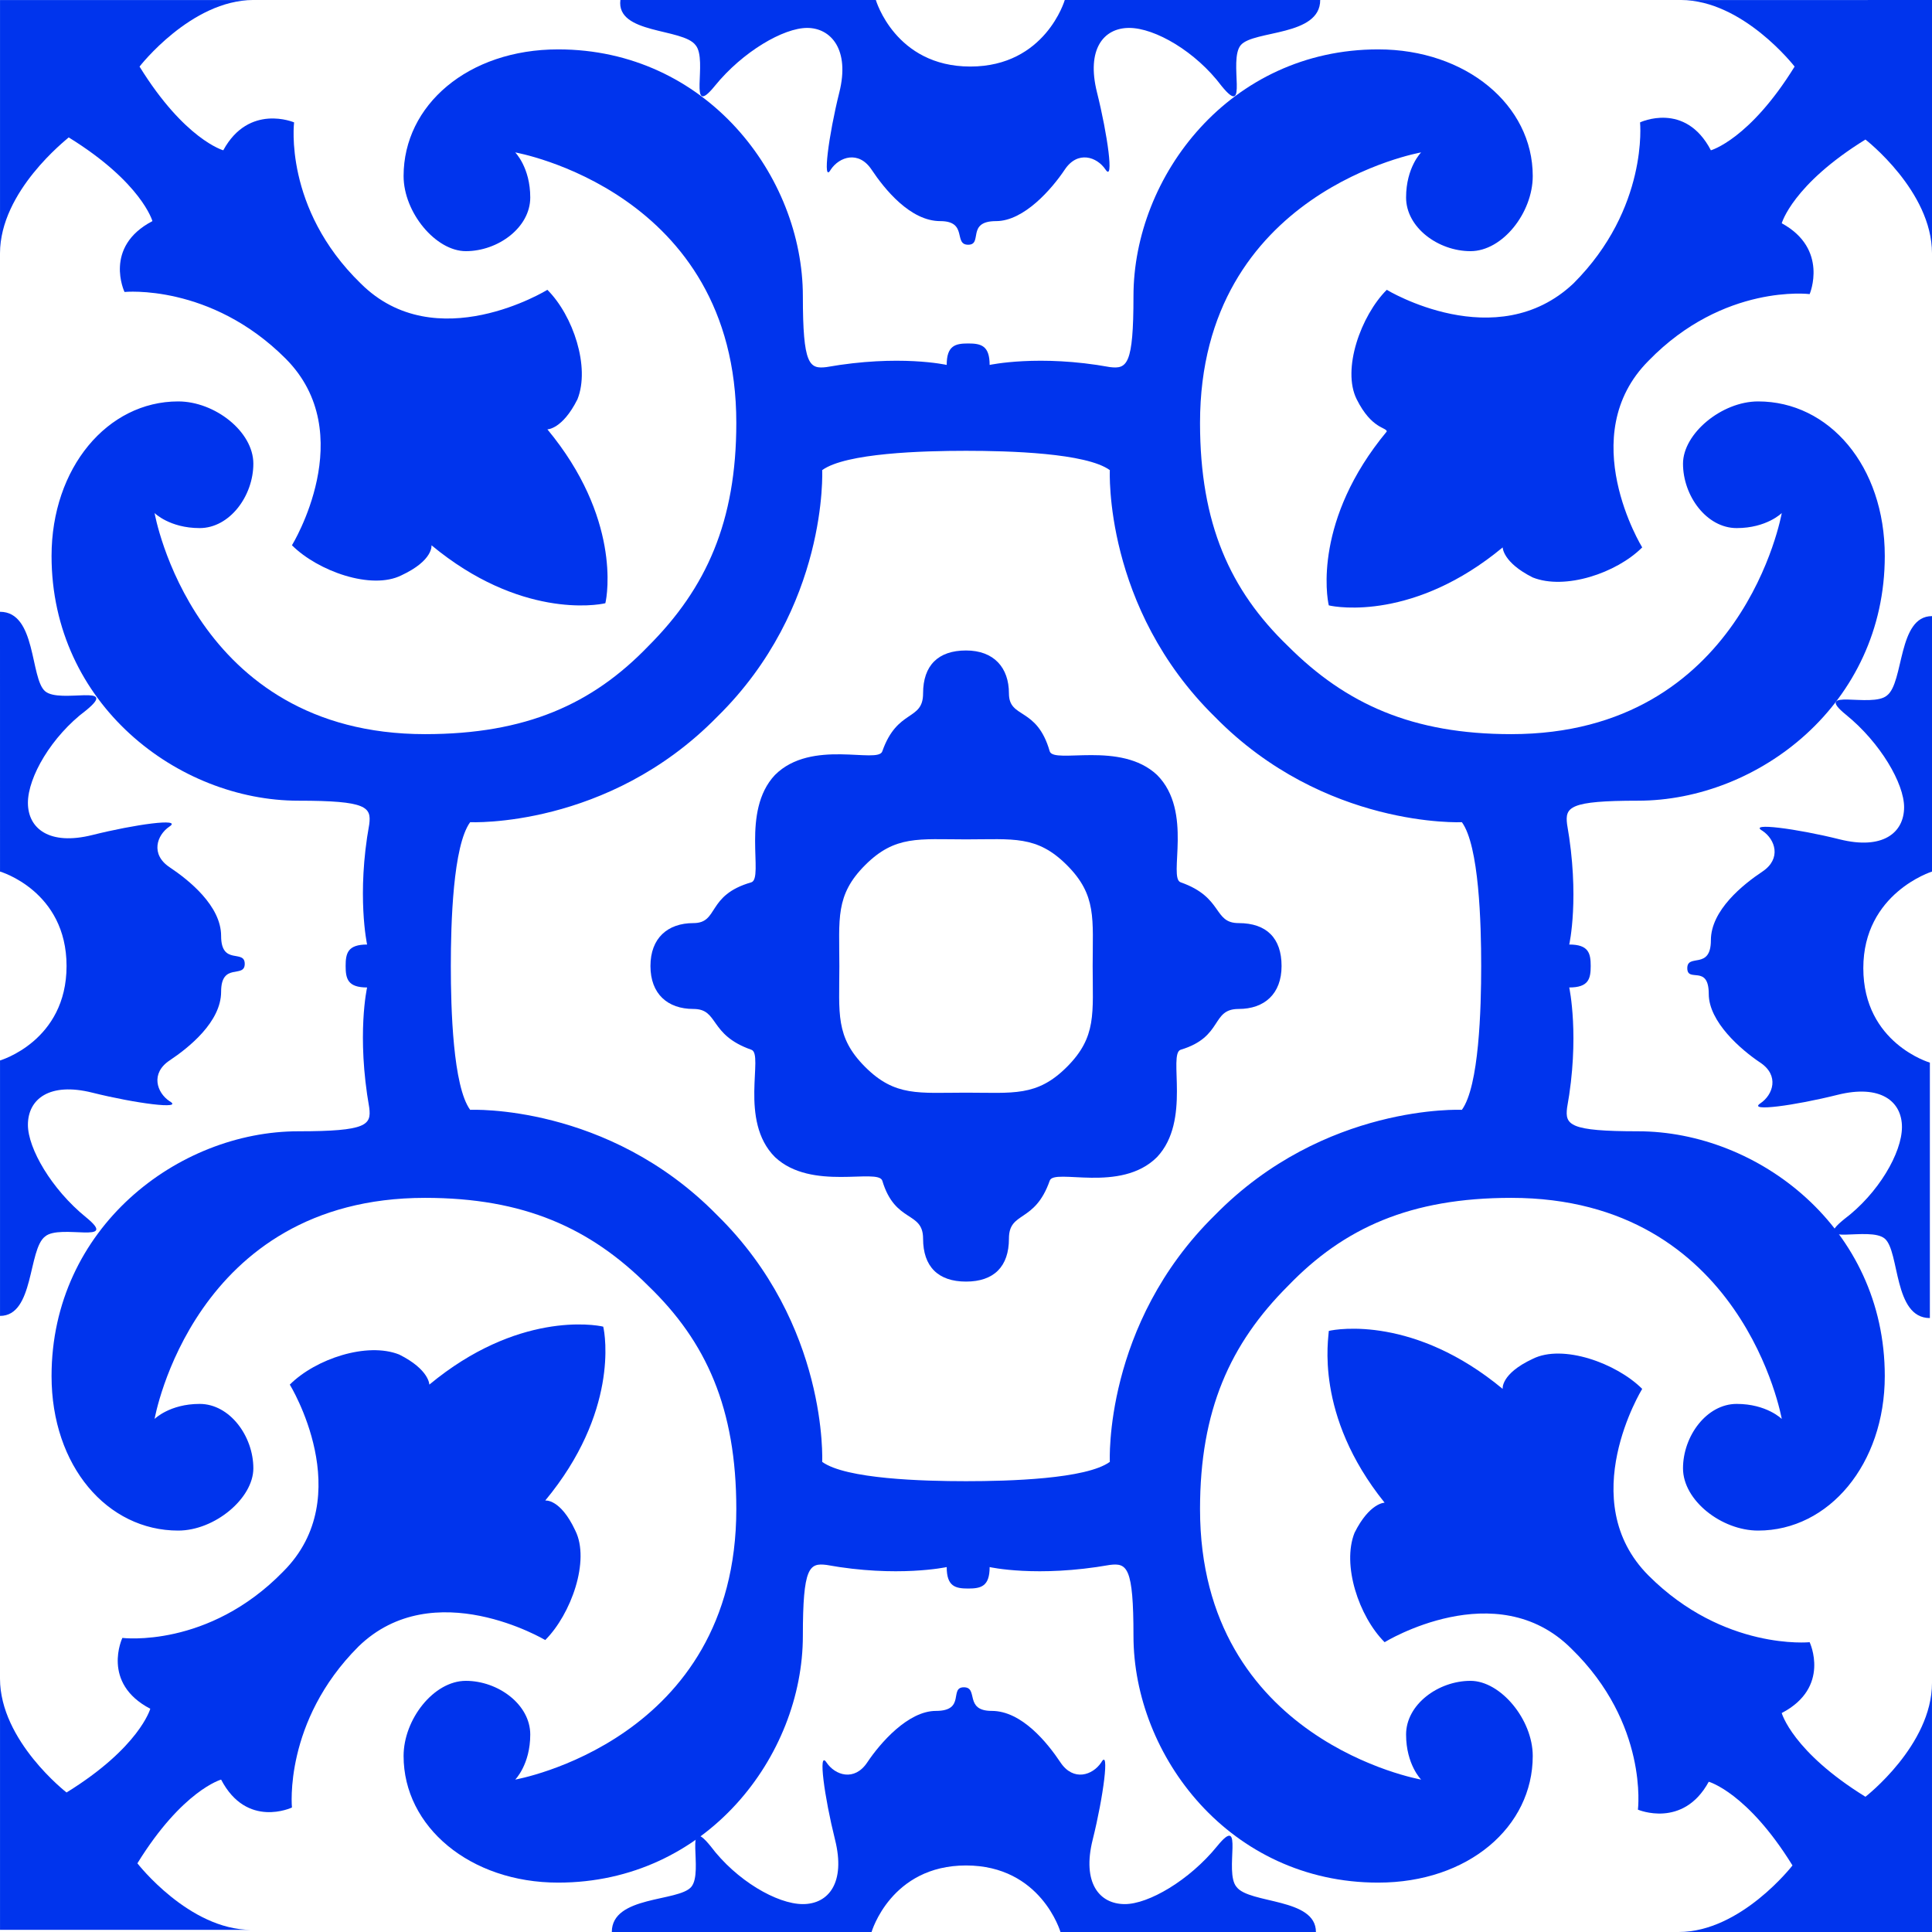
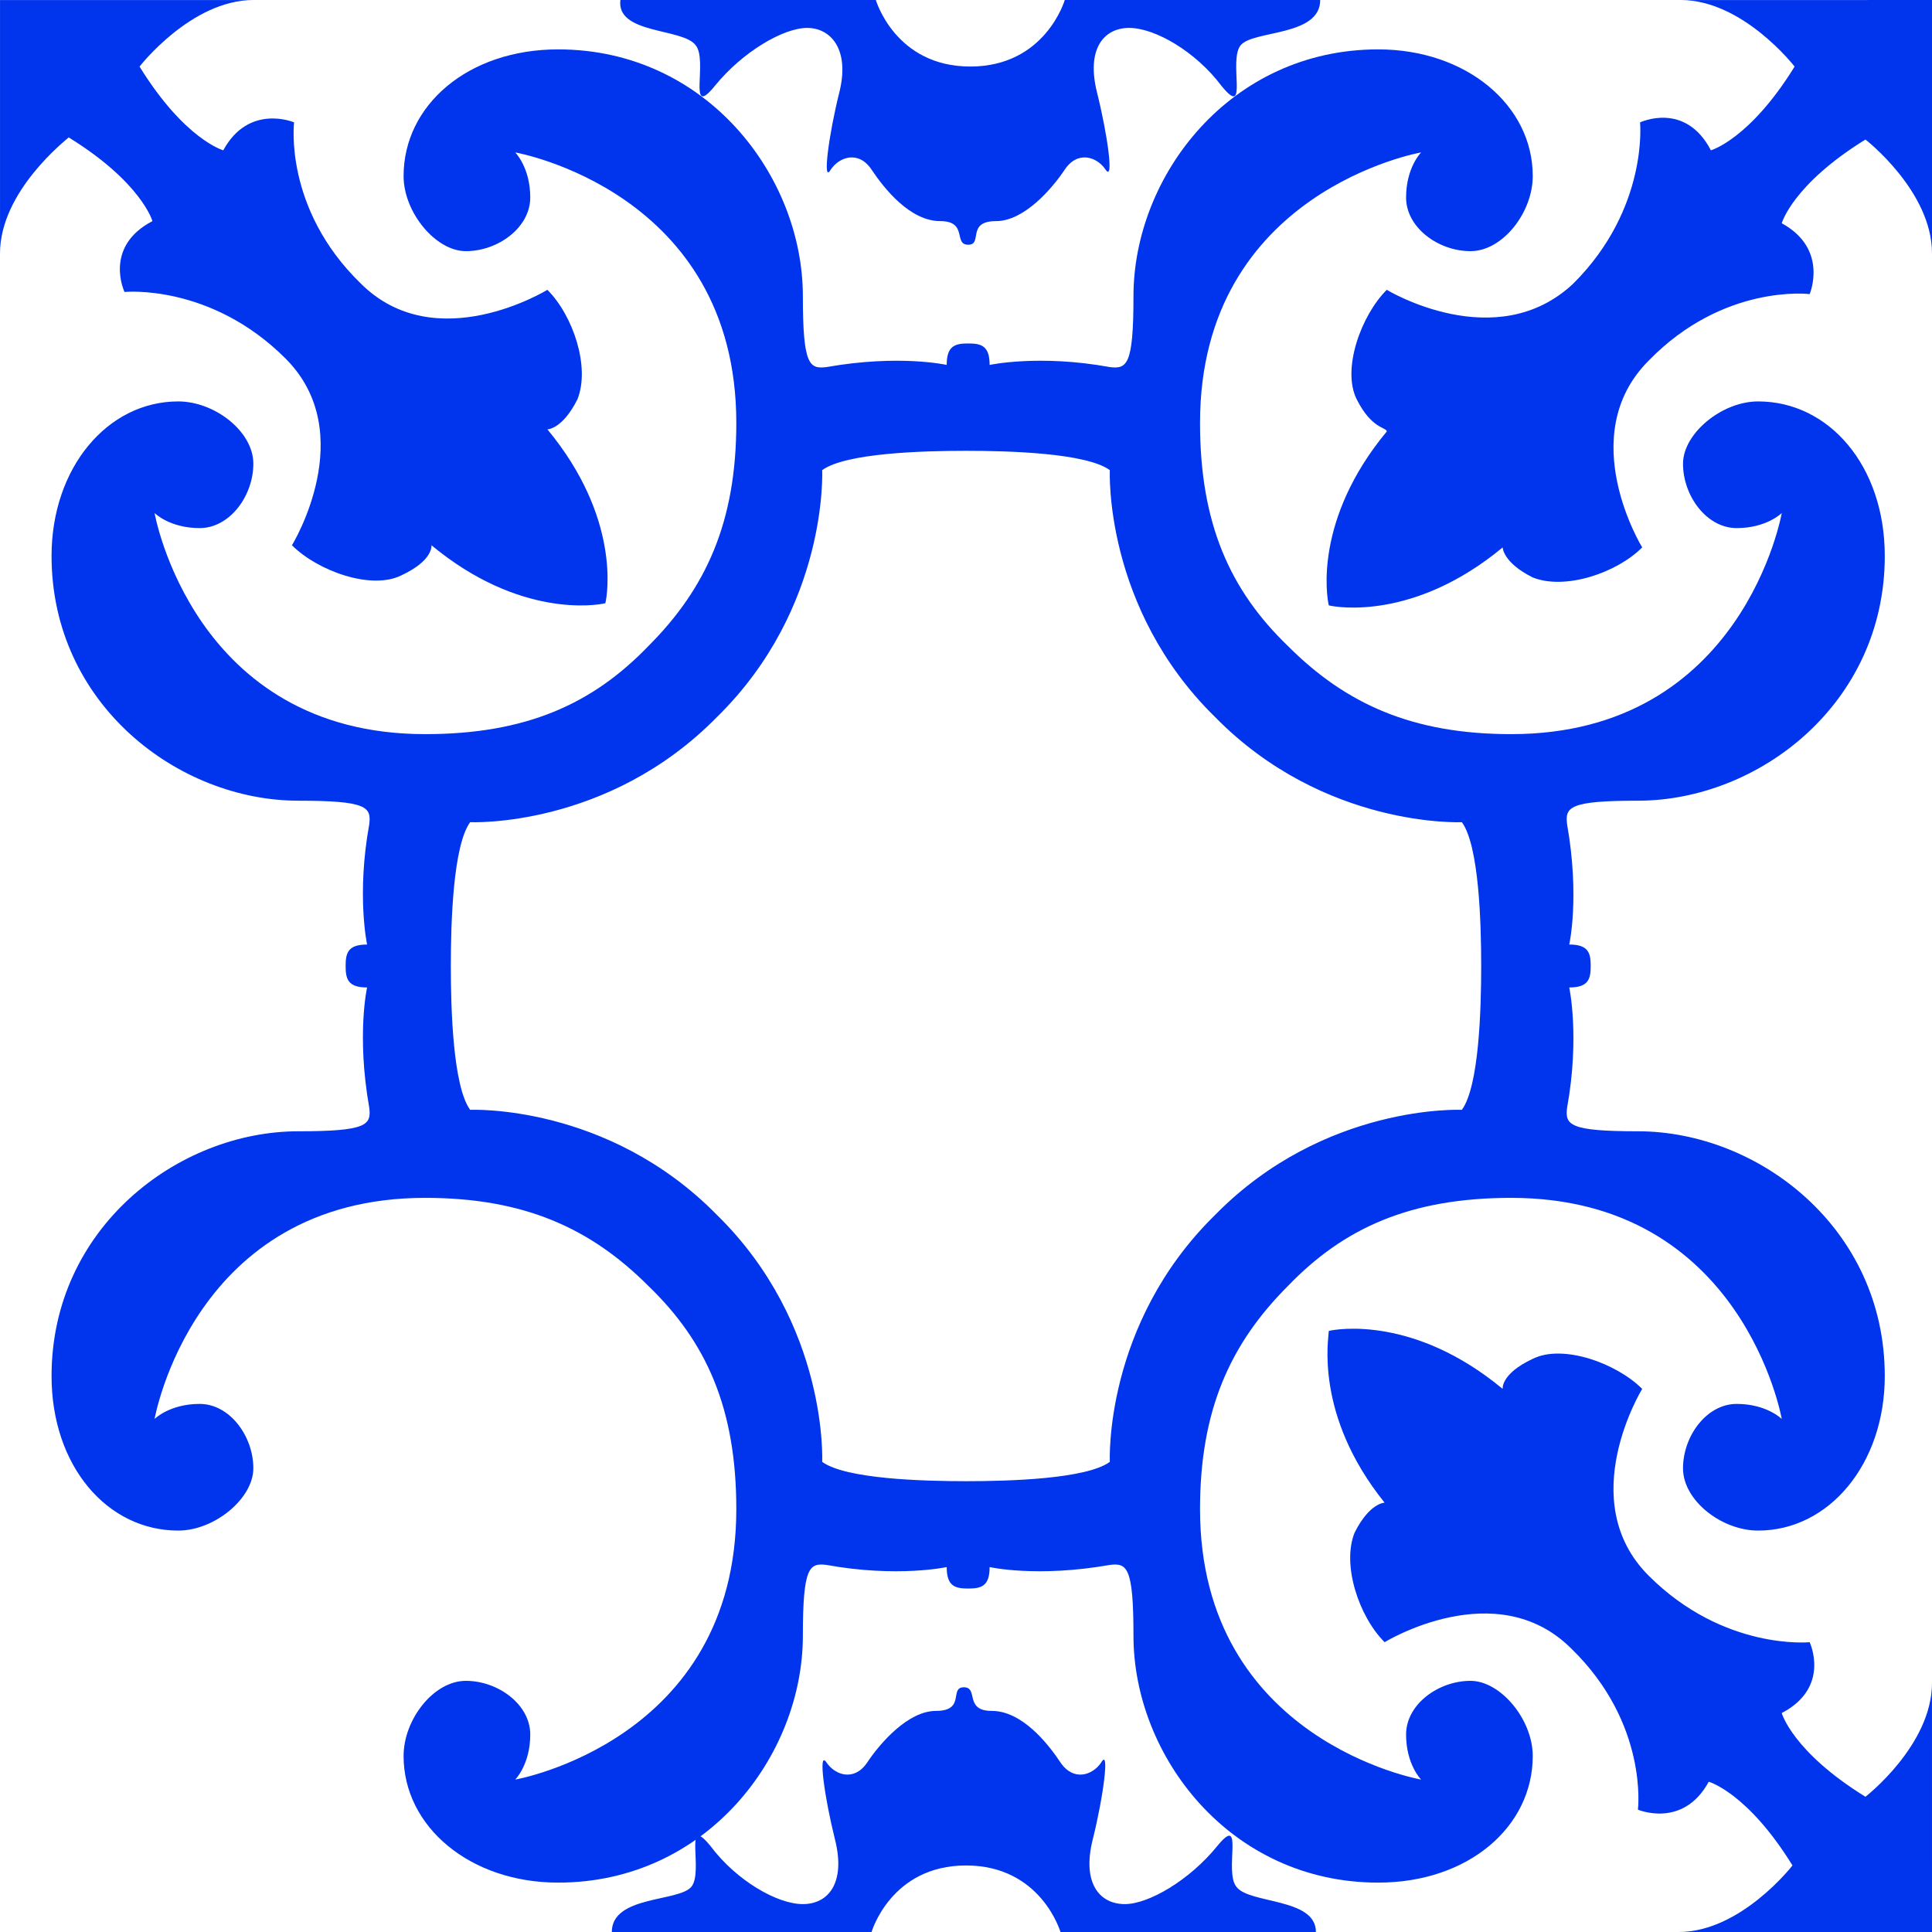
<svg xmlns="http://www.w3.org/2000/svg" width="98" height="98" viewBox="0 0 98 98" fill="none">
  <path d="M0.001 12.85L0.001 0.002L12.849 0.002C9.692 0.002 7.078 3.377 7.078 3.377C9.365 7.079 11.325 7.624 11.325 7.624C12.631 5.228 14.918 6.208 14.918 6.208C14.918 6.208 14.373 10.563 18.293 14.374C22.105 18.186 27.766 14.701 27.766 14.701C29.073 16.008 29.944 18.621 29.291 20.254C28.528 21.779 27.766 21.779 27.766 21.779C31.468 26.243 30.815 30.163 30.706 30.598C30.271 30.707 26.351 31.361 21.887 27.658C21.887 27.658 21.995 28.421 20.362 29.183C18.838 29.945 16.116 28.965 14.809 27.658C14.809 27.658 18.294 21.996 14.483 18.185C10.671 14.374 6.316 14.81 6.316 14.81C6.316 14.81 5.227 12.523 7.732 11.216C7.732 11.216 7.187 9.257 3.485 6.97C3.376 7.079 0.001 9.693 0.001 12.85L0.001 12.85Z" fill="#0034ED" />
-   <path d="M0.001 53.791L0.001 66.749C1.743 66.749 1.416 63.374 2.288 62.72C3.049 62.066 6.098 63.156 4.356 61.74C2.614 60.324 1.416 58.255 1.416 57.058C1.416 55.752 2.505 54.88 4.683 55.425C6.86 55.97 9.364 56.296 8.603 55.86C7.949 55.425 7.623 54.444 8.603 53.791C9.582 53.138 11.216 51.832 11.216 50.306C11.216 48.782 12.414 49.653 12.414 48.891C12.414 48.128 11.216 48.999 11.216 47.475C11.216 45.95 9.583 44.644 8.603 43.99C7.623 43.337 7.949 42.357 8.603 41.921C9.256 41.486 6.86 41.812 4.683 42.356C2.505 42.901 1.416 42.03 1.416 40.723C1.416 39.417 2.614 37.348 4.356 36.041C6.098 34.626 3.049 35.715 2.287 35.062C1.524 34.408 1.852 31.033 -0 31.033L0.001 44.209C0.001 44.209 3.376 45.189 3.376 49C3.376 52.811 0.001 53.791 0.001 53.791L0.001 53.791Z" fill="#0034ED" />
-   <path d="M0.001 98L0.001 85.152C0.001 88.309 3.376 90.923 3.376 90.923C7.078 88.636 7.623 86.676 7.623 86.676C5.119 85.37 6.207 83.083 6.207 83.083C6.207 83.083 10.562 83.627 14.374 79.707C18.185 75.896 14.7 70.234 14.7 70.234C16.007 68.928 18.62 68.057 20.253 68.71C21.778 69.473 21.778 70.234 21.778 70.234C26.242 66.532 30.162 67.186 30.598 67.294C30.706 67.73 31.36 71.649 27.657 76.114C27.657 76.114 28.42 76.005 29.182 77.638C29.944 79.163 28.964 81.885 27.657 83.191C27.657 83.191 21.995 79.816 18.184 83.518C14.373 87.329 14.809 91.685 14.809 91.685C14.809 91.685 12.522 92.774 11.216 90.269C11.216 90.269 9.256 90.813 6.969 94.516C6.969 94.516 9.583 97.891 12.74 97.891L0.001 97.891L0.001 98Z" fill="#0034ED" />
  <path d="M44.21 98C44.21 98 45.19 94.625 49.001 94.625C52.813 94.625 53.792 98 53.792 98L66.75 98C66.75 96.258 63.375 96.584 62.722 95.713C62.068 94.951 63.157 91.903 61.741 93.645C60.325 95.387 58.256 96.585 57.059 96.585C55.753 96.585 54.882 95.496 55.426 93.318C55.971 91.141 56.297 88.636 55.861 89.398C55.426 90.052 54.446 90.378 53.792 89.398C53.139 88.418 51.833 86.785 50.308 86.785C48.892 86.785 49.654 85.587 48.892 85.587C48.129 85.587 49 86.785 47.476 86.785C46.06 86.785 44.645 88.418 43.991 89.398C43.338 90.378 42.358 90.052 41.922 89.398C41.487 88.745 41.814 91.141 42.357 93.318C42.902 95.496 42.031 96.585 40.724 96.585C39.418 96.585 37.349 95.387 36.043 93.645C34.627 91.903 35.716 94.951 35.063 95.714C34.41 96.477 31.034 96.149 31.034 98.001L44.21 98Z" fill="#0034ED" />
  <path d="M35.281 2.288C35.934 3.05 34.845 6.099 36.261 4.356C37.676 2.614 39.745 1.416 40.942 1.416C42.14 1.416 43.12 2.505 42.575 4.683C42.031 6.86 41.704 9.365 42.14 8.603C42.575 7.95 43.556 7.623 44.209 8.603C44.862 9.583 46.169 11.216 47.694 11.216C49.11 11.216 48.347 12.414 49.11 12.414C49.872 12.414 49.001 11.216 50.526 11.216C51.941 11.216 53.356 9.583 54.01 8.603C54.663 7.623 55.643 7.95 56.079 8.603C56.515 9.256 56.188 6.86 55.644 4.683C55.1 2.505 55.971 1.416 57.277 1.416C58.584 1.416 60.653 2.614 61.959 4.356C63.375 6.099 62.285 3.05 62.939 2.287C63.592 1.524 66.967 1.852 66.967 5.08536e-05L54.01 4.97208e-05C54.01 4.97208e-05 53.03 3.375 49.218 3.375C45.407 3.375 44.427 4.88831e-05 44.427 4.88831e-05L31.469 4.77503e-05C31.251 1.743 34.627 1.417 35.281 2.288L35.281 2.288Z" fill="#0034ED" />
-   <path d="M35.172 51.179C36.478 51.179 35.934 52.485 38.112 53.248C38.765 53.466 37.459 56.841 39.309 58.692C41.16 60.435 44.536 59.237 44.754 59.89C45.407 62.068 46.823 61.414 46.823 62.83C46.823 64.246 47.586 65.008 49.001 65.008C50.416 65.008 51.178 64.245 51.178 62.83C51.178 61.414 52.484 62.068 53.247 59.89C53.465 59.237 56.84 60.543 58.691 58.692C60.434 56.841 59.236 53.466 59.889 53.248C62.067 52.595 61.414 51.179 62.83 51.179C64.136 51.179 65.007 50.416 65.007 49.001C65.007 47.586 64.245 46.824 62.83 46.824C61.523 46.824 62.067 45.517 59.889 44.755C59.236 44.537 60.543 41.161 58.692 39.31C56.841 37.568 53.465 38.766 53.247 38.112C52.594 35.825 51.178 36.48 51.178 35.172C51.178 33.866 50.416 32.995 49.001 32.995C47.585 32.995 46.823 33.757 46.823 35.172C46.823 36.588 45.517 35.935 44.754 38.112C44.536 38.766 41.161 37.459 39.309 39.31C37.567 41.161 38.765 44.537 38.112 44.755C35.825 45.408 36.479 46.824 35.172 46.824C33.865 46.824 32.994 47.586 32.994 49.001C32.994 50.417 33.865 51.179 35.172 51.179ZM43.883 43.883C45.407 42.359 46.605 42.577 49.001 42.577C51.396 42.577 52.594 42.359 54.118 43.883C55.643 45.408 55.425 46.606 55.425 49.001C55.425 51.397 55.643 52.594 54.118 54.119C52.594 55.643 51.396 55.425 49.001 55.425C46.605 55.425 45.407 55.643 43.883 54.119C42.358 52.594 42.576 51.397 42.576 49.001C42.576 46.606 42.358 45.408 43.883 43.883Z" fill="#0034ED" />
  <path d="M15.137 40.615C18.621 40.615 18.838 40.942 18.73 41.813C18.077 45.407 18.621 47.911 18.621 47.911C17.641 47.911 17.532 48.346 17.532 49C17.532 49.653 17.641 50.089 18.621 50.089C18.621 50.089 18.077 52.485 18.73 56.187C18.838 57.058 18.621 57.384 15.136 57.384C9.039 57.384 2.615 62.284 2.615 69.798C2.615 74.371 5.446 77.638 9.039 77.638C10.89 77.638 12.851 76.004 12.851 74.48C12.851 72.847 11.653 71.213 10.128 71.213C8.604 71.213 7.841 71.976 7.841 71.976C7.841 71.976 9.801 60.761 21.561 60.761C26.57 60.761 29.945 62.285 32.885 65.225C35.825 68.056 37.349 71.432 37.349 76.549C37.349 88.309 26.134 90.269 26.134 90.269C26.134 90.269 26.897 89.506 26.897 87.982C26.897 86.457 25.264 85.26 23.63 85.26C21.997 85.26 20.472 87.219 20.472 89.071C20.472 92.664 23.848 95.495 28.312 95.495C35.826 95.495 40.725 89.071 40.725 82.973C40.725 79.489 41.052 79.271 41.923 79.38C45.517 80.033 48.021 79.489 48.021 79.489C48.021 80.469 48.456 80.578 49.11 80.578C49.763 80.578 50.199 80.469 50.199 79.489C50.199 79.489 52.595 80.033 56.297 79.38C57.168 79.272 57.495 79.489 57.495 82.973C57.495 89.071 62.394 95.495 69.908 95.495C74.481 95.495 77.748 92.664 77.748 89.071C77.748 87.22 76.115 85.26 74.59 85.26C72.957 85.26 71.323 86.457 71.323 87.982C71.323 89.506 72.086 90.269 72.086 90.269C72.086 90.269 60.871 88.309 60.871 76.549C60.871 71.54 62.395 68.165 65.335 65.225C68.166 62.285 71.542 60.761 76.659 60.761C88.419 60.761 90.379 71.976 90.379 71.976C90.379 71.976 89.616 71.213 88.092 71.213C86.567 71.213 85.37 72.846 85.37 74.48C85.37 76.113 87.329 77.638 89.181 77.638C92.774 77.638 95.605 74.262 95.605 69.798C95.605 62.284 89.181 57.384 83.084 57.384C79.599 57.384 79.382 57.058 79.49 56.187C80.143 52.593 79.599 50.089 79.599 50.089C80.579 50.089 80.688 49.654 80.688 49C80.688 48.347 80.579 47.911 79.599 47.911C79.599 47.911 80.143 45.515 79.49 41.813C79.382 40.942 79.599 40.615 83.084 40.615C89.181 40.615 95.605 35.716 95.605 28.202C95.605 23.629 92.774 20.362 89.181 20.362C87.33 20.362 85.37 21.995 85.37 23.52C85.37 25.153 86.567 26.787 88.092 26.787C89.616 26.787 90.379 26.024 90.379 26.024C90.379 26.024 88.419 37.239 76.659 37.239C71.65 37.239 68.275 35.715 65.335 32.775C62.395 29.944 60.871 26.568 60.871 21.451C60.871 9.691 72.086 7.731 72.086 7.731C72.086 7.731 71.323 8.494 71.323 10.018C71.323 11.543 72.957 12.74 74.59 12.74C76.223 12.74 77.748 10.781 77.748 8.929C77.748 5.336 74.372 2.505 69.908 2.505C62.394 2.505 57.495 8.929 57.495 15.026C57.495 18.511 57.168 18.728 56.297 18.62C52.703 17.966 50.199 18.511 50.199 18.511C50.199 17.531 49.764 17.422 49.11 17.422C48.457 17.422 48.021 17.53 48.021 18.511C48.021 18.511 45.625 17.966 41.923 18.62C41.052 18.728 40.725 18.511 40.725 15.026C40.725 8.929 35.826 2.505 28.312 2.505C23.739 2.505 20.472 5.336 20.472 8.929C20.472 10.78 22.105 12.74 23.63 12.74C25.263 12.74 26.897 11.543 26.897 10.018C26.897 8.494 26.134 7.731 26.134 7.731C26.134 7.731 37.349 9.691 37.349 21.451C37.349 26.46 35.825 29.835 32.885 32.775C30.054 35.715 26.678 37.239 21.561 37.239C9.801 37.239 7.841 26.024 7.841 26.024C7.841 26.024 8.604 26.787 10.128 26.787C11.653 26.787 12.851 25.154 12.851 23.52C12.851 21.887 10.891 20.362 9.039 20.362C5.446 20.362 2.615 23.738 2.615 28.202C2.615 35.716 9.039 40.615 15.137 40.615V40.615ZM23.848 41.705C23.848 41.705 30.817 42.031 36.37 36.369C42.032 30.816 41.705 23.847 41.705 23.847C42.903 22.976 46.823 22.867 49.001 22.867C51.178 22.867 55.098 22.976 56.296 23.847C56.296 23.847 55.969 30.816 61.632 36.369C67.185 42.031 74.153 41.705 74.153 41.705C75.025 42.902 75.133 46.822 75.133 49C75.133 51.178 75.025 55.098 74.153 56.296C74.153 56.296 67.185 55.969 61.632 61.631C55.969 67.184 56.296 74.153 56.296 74.153C55.098 75.024 51.178 75.133 49.001 75.133C46.823 75.133 42.903 75.024 41.705 74.153C41.705 74.153 42.032 67.184 36.37 61.631C30.816 55.969 23.848 56.296 23.848 56.296C22.977 55.098 22.868 51.178 22.868 49C22.868 46.822 22.977 42.903 23.848 41.705V41.705Z" fill="#0034ED" />
-   <path d="M86.676 50.416C86.676 51.832 88.309 53.247 89.289 53.901C90.269 54.554 89.942 55.534 89.289 55.97C88.636 56.406 91.031 56.079 93.209 55.535C95.387 54.991 96.476 55.862 96.476 57.168C96.476 58.474 95.278 60.544 93.536 61.85C91.793 63.266 94.842 62.176 95.605 62.83C96.368 63.483 96.04 66.858 97.892 66.858L97.892 53.901C97.892 53.901 94.516 52.921 94.516 49.109C94.515 45.299 98 44.21 98 44.21L98 31.252C96.257 31.252 96.584 34.627 95.713 35.28C94.951 35.934 91.902 34.845 93.644 36.261C95.387 37.677 96.585 39.746 96.585 40.943C96.585 42.249 95.495 43.12 93.318 42.576C91.14 42.031 88.636 41.705 89.398 42.141C90.051 42.576 90.378 43.556 89.398 44.21C88.418 44.863 86.784 46.169 86.784 47.694C86.784 49.219 85.587 48.348 85.587 49.11C85.587 49.872 86.676 48.892 86.676 50.417L86.676 50.416Z" fill="#0034ED" />
  <path d="M68.818 20.254C68.056 18.73 69.036 16.008 70.343 14.701C70.343 14.701 75.896 18.076 79.816 14.374C83.627 10.563 83.191 6.208 83.191 6.208C83.191 6.208 85.478 5.119 86.784 7.624C86.784 7.624 88.744 7.079 91.031 3.377C91.031 3.377 88.417 0.002 85.26 0.002L98 0.001L98 12.849C98 9.692 94.624 7.078 94.624 7.078C90.922 9.365 90.378 11.325 90.378 11.325C92.773 12.631 91.794 14.918 91.794 14.918C91.794 14.918 87.439 14.374 83.627 18.294C79.816 22.105 83.3 27.767 83.3 27.767C81.994 29.073 79.38 29.944 77.747 29.291C76.223 28.528 76.223 27.767 76.223 27.767C71.758 31.469 67.838 30.816 67.403 30.707C67.295 30.272 66.641 26.352 70.343 21.887C70.343 21.67 69.58 21.778 68.818 20.254L68.818 20.254Z" fill="#0034ED" />
  <path d="M67.403 67.511C67.838 67.403 71.758 66.749 76.222 70.451C76.222 70.451 76.114 69.689 77.747 68.927C79.271 68.164 81.993 69.145 83.3 70.451C83.3 70.451 79.815 76.114 83.626 79.924C87.438 83.736 91.793 83.3 91.793 83.3C91.793 83.3 92.882 85.587 90.377 86.893C90.377 86.893 90.922 88.853 94.624 91.14C94.624 91.14 97.999 88.526 97.999 85.369L98 98L85.152 98C88.309 98 90.923 94.624 90.923 94.624C88.636 90.922 86.676 90.378 86.676 90.378C85.37 92.773 83.083 91.794 83.083 91.794C83.083 91.794 83.627 87.439 79.707 83.627C75.896 79.816 70.234 83.3 70.234 83.3C68.928 81.994 68.057 79.38 68.71 77.747C69.473 76.223 70.234 76.223 70.234 76.223C66.64 71.758 67.403 67.838 67.403 67.511L67.403 67.511Z" fill="#0034ED" />
</svg>